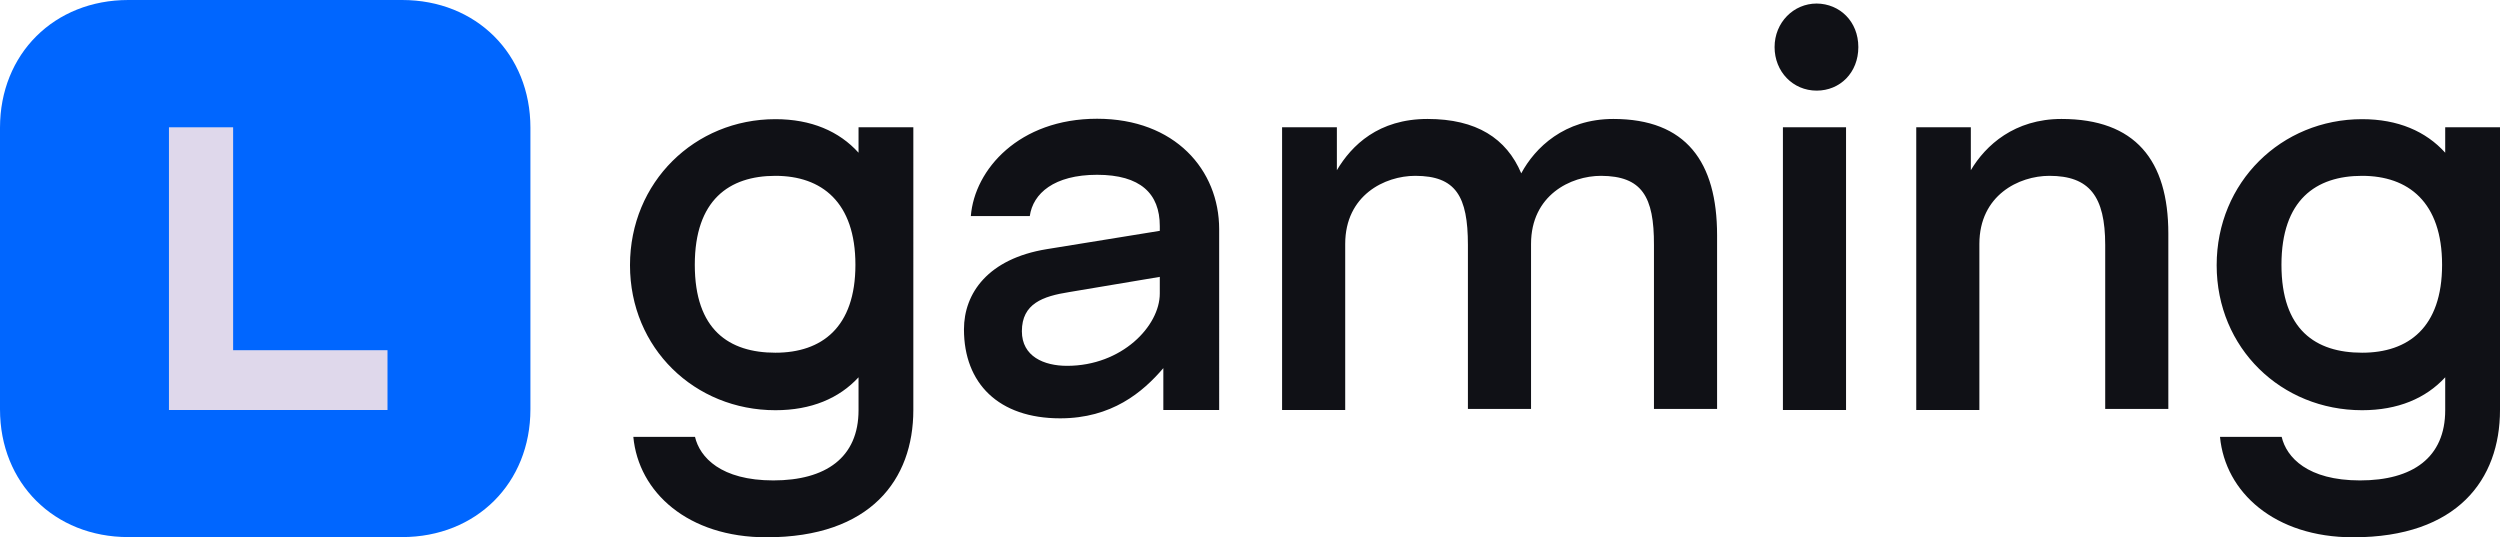
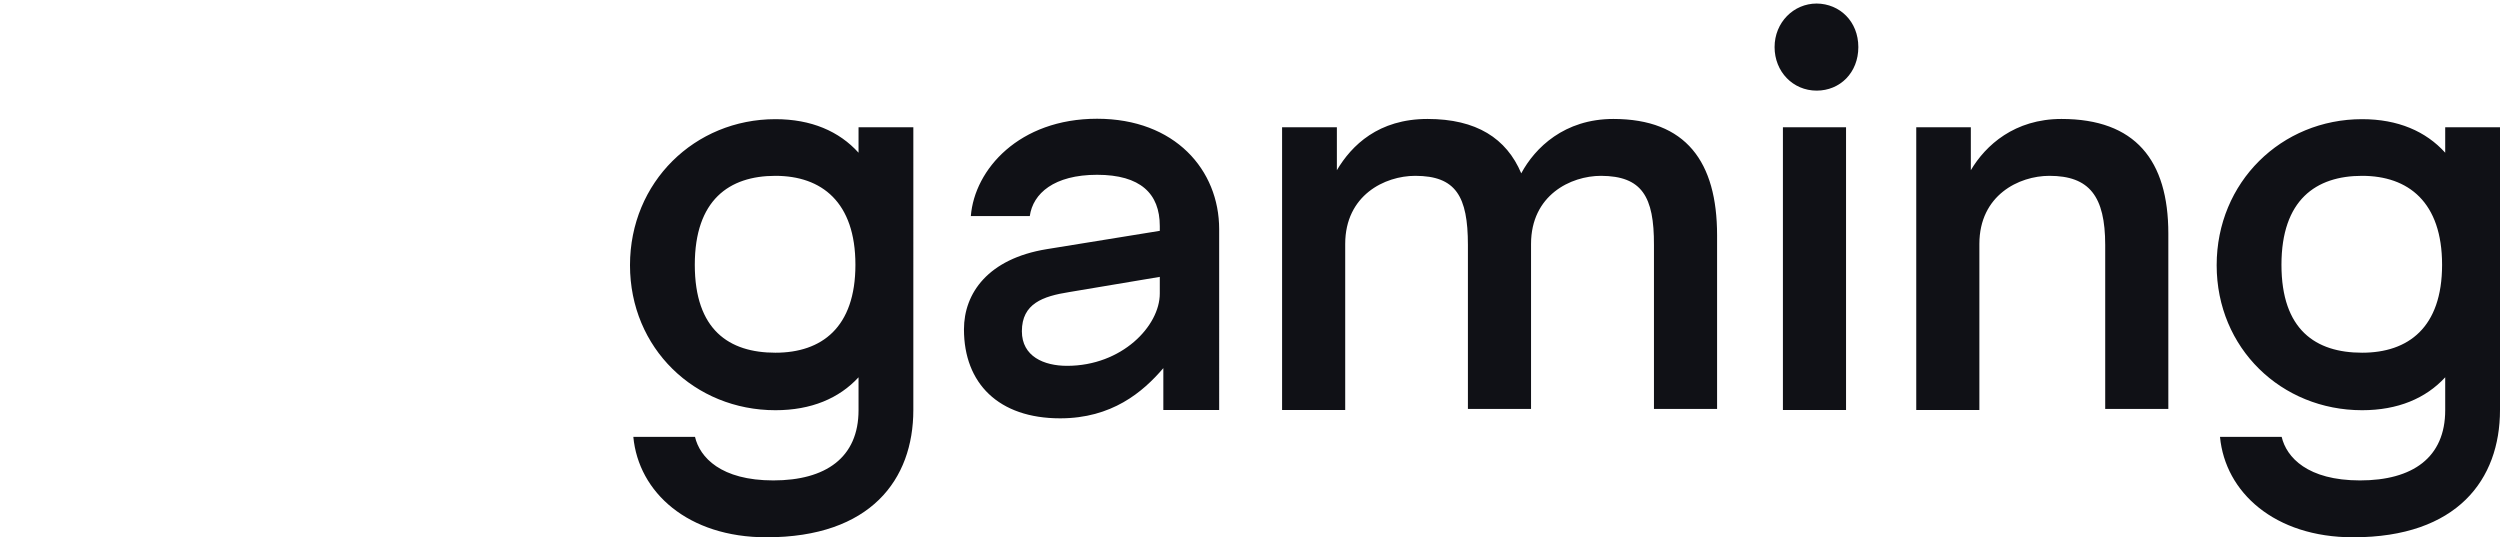
<svg xmlns="http://www.w3.org/2000/svg" version="1.1" id="Слой_1" x="0px" y="0px" viewBox="0 0 1200 257.8" style="enable-background:new 0 0 1200 257.8;" xml:space="preserve">
  <style type="text/css">
	.st0{fill:#0066FF;}
	.st1{fill:#DFD8EB;}
	.st2{fill-rule:evenodd;clip-rule:evenodd;fill:#101116;}
</style>
  <g>
-     <path class="st0" d="M61.6,257.8H193c35.6,0,61.6-25.9,61.6-61.3V61.3c0-35.4-26-61.3-61.6-61.3H61.6C26,0,0,25.9,0,61.3v135.2   C0,231.9,26,257.8,61.6,257.8L61.6,257.8z" />
-     <polygon class="st1" points="81.1,61.1 81.1,196.8 186,196.8 186,168.1 111.9,168.1 111.9,61.1  " />
    <path class="st2" d="M892,22.6c0,12.3-8.8,20.9-20,20.9c-11.4,0-20.2-9.1-20.2-20.9c0-11.8,9.1-20.9,20.2-20.9   C883.1,1.8,892,10.3,892,22.6z M855.8,196.8V61.1h30.3v135.7H855.8z M513.2,140.2c-12.6,2-22.7,5.5-22.7,18.8h0   c0,12.1,10.6,16.6,21.7,16.6c26.3,0,44.5-19.1,44.5-34.7v-8L513.2,140.2z M585.2,196.8h-26.8v-20.1c-9.9,11.6-24.8,24.1-49.5,24.1   c-29.6,0-46.2-16.8-46.2-42.7c0-17.4,11.6-33.9,39.7-38.5l54.3-8.8v-2.3c0-15.6-9.3-24.6-30.1-24.6c-20.7,0-30.8,9-32.3,19.8H466   c1.8-22.4,23.2-46.7,60.6-46.7c37.4,0,58.6,24.6,58.6,53V196.8z M333.5,127.1c0,31.2,16.4,42.2,38.7,42.2   c22.2,0,38.4-12.1,38.4-42.2s-16.2-42.7-38.4-42.7C350,84.4,333.5,96,333.5,127.1z M438.4,196.8c0,33.4-20.5,61.1-70.5,61.1l0,0   c-37.7,0-61.4-21.6-63.9-48.2h29.6c2.3,9.8,12.4,20.9,37.6,20.9s40.9-11,40.9-33.7v-15.8c-9.3,10.1-22.7,15.8-39.9,15.8   c-38.7,0-69.8-29.7-69.8-69.6c0-39.9,31.1-70.1,69.8-70.1c17.2,0,30.6,5.8,39.9,16.1V61.1h26.3V196.8z M793.9,117.6v78.7h30.3   v-83.4c0-35.2-14.9-55.8-49.8-55.8c-23.5,0-37.6,13.8-44.2,26.1c-7.1-16.8-21.5-26.1-45-26.1c-23.5,0-36.4,12.6-43.5,24.6V61.1   h-26.3v135.7h30.3v-79.7c0-23.4,19-32.7,33.6-32.7c19.5,0,25.3,9.8,25.3,33.2v78.7h30.3v-79.2c0-23.4,19-32.7,33.6-32.7   C788.1,84.5,794,94.3,793.9,117.6L793.9,117.6z M919.8,61.1v135.7h30.3v-79.7c0-23.4,19-32.7,33.6-32.7c19.2,0,26.8,9.8,26.8,33.2   v78.7h30.3v-84.2c0-35.2-15.9-55-51.3-55c-22.5,0-36.4,12.6-43.5,24.6V61.1L919.8,61.1L919.8,61.1z M1095.1,127.1   c0,31.2,16.4,42.2,38.7,42.2c22.2,0,38.4-12.1,38.4-42.2s-16.2-42.7-38.4-42.7C1111.6,84.4,1095.1,96,1095.1,127.1z M1200,196.8   c0,33.4-20.5,61.1-70.5,61.1l0,0c-37.7,0-61.4-21.6-63.9-48.2h29.6c2.3,9.8,12.4,20.9,37.6,20.9c25.3,0,40.9-11,40.9-33.7v-15.8   c-9.3,10.1-22.7,15.8-39.9,15.8c-38.7,0-69.8-29.7-69.8-69.6c0-39.9,31.1-70.1,69.8-70.1c17.2,0,30.6,5.8,39.9,16.1V61.1h26.3   V196.8z" />
  </g>
</svg>